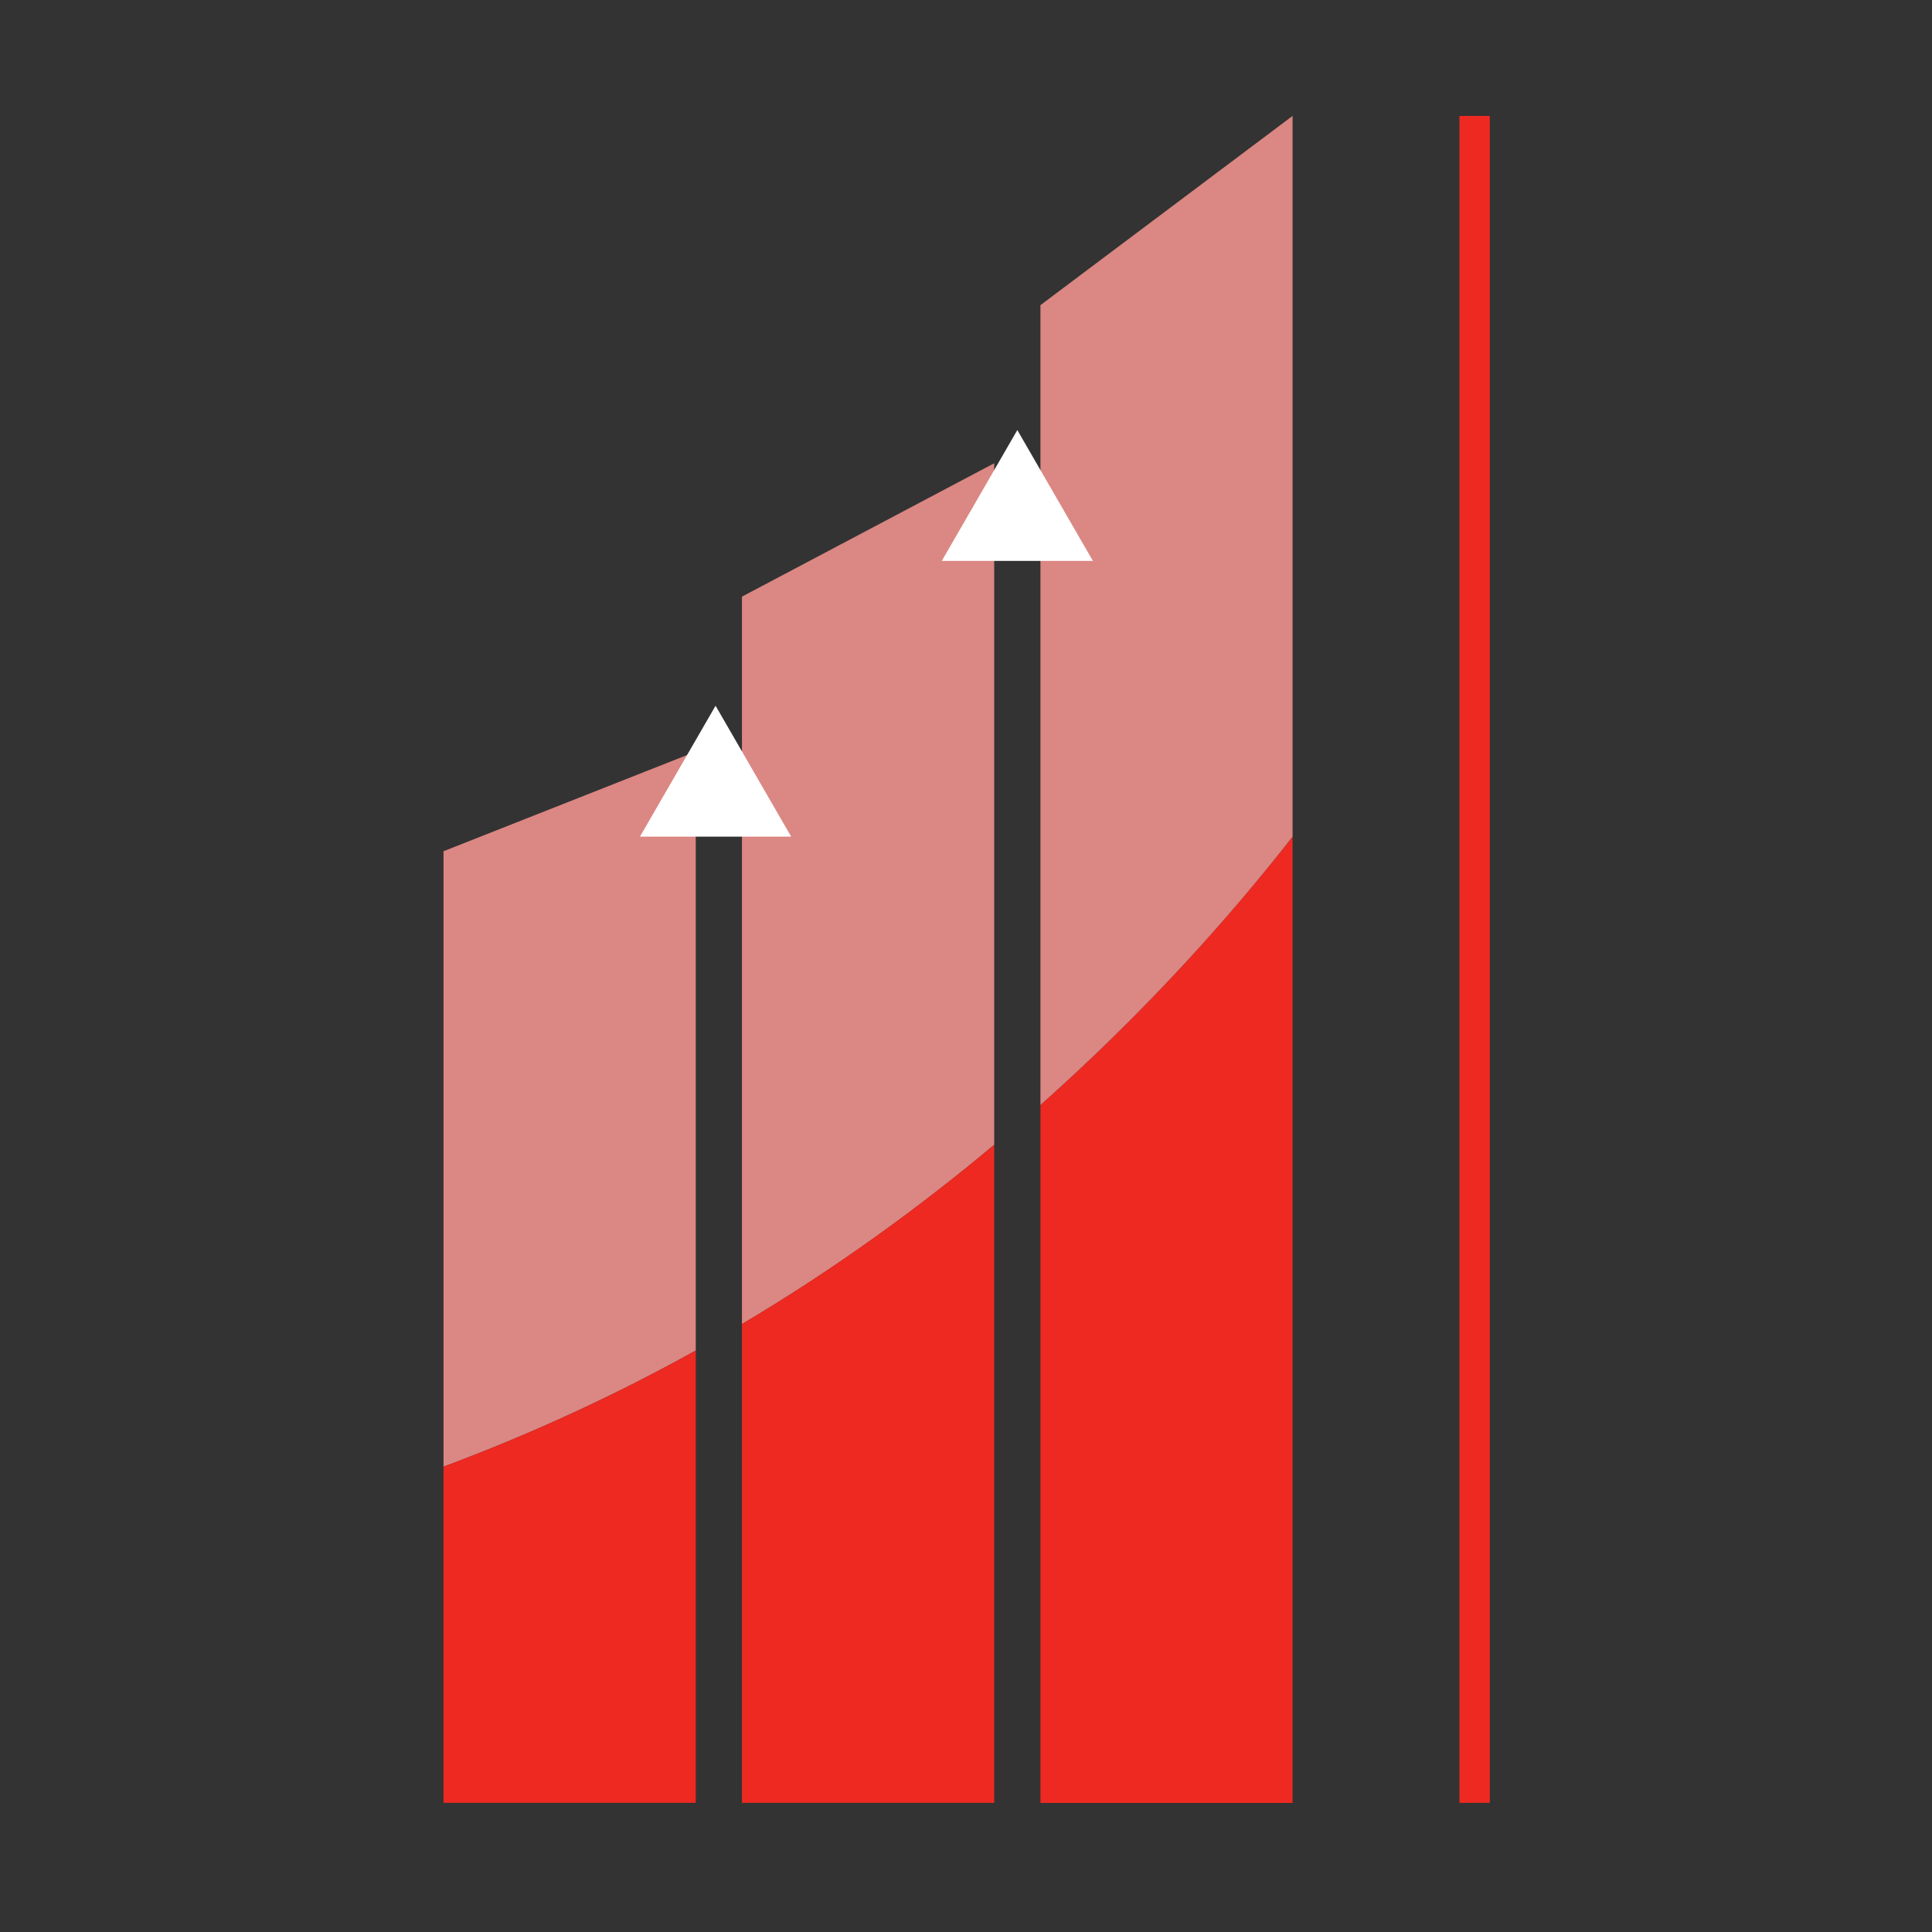
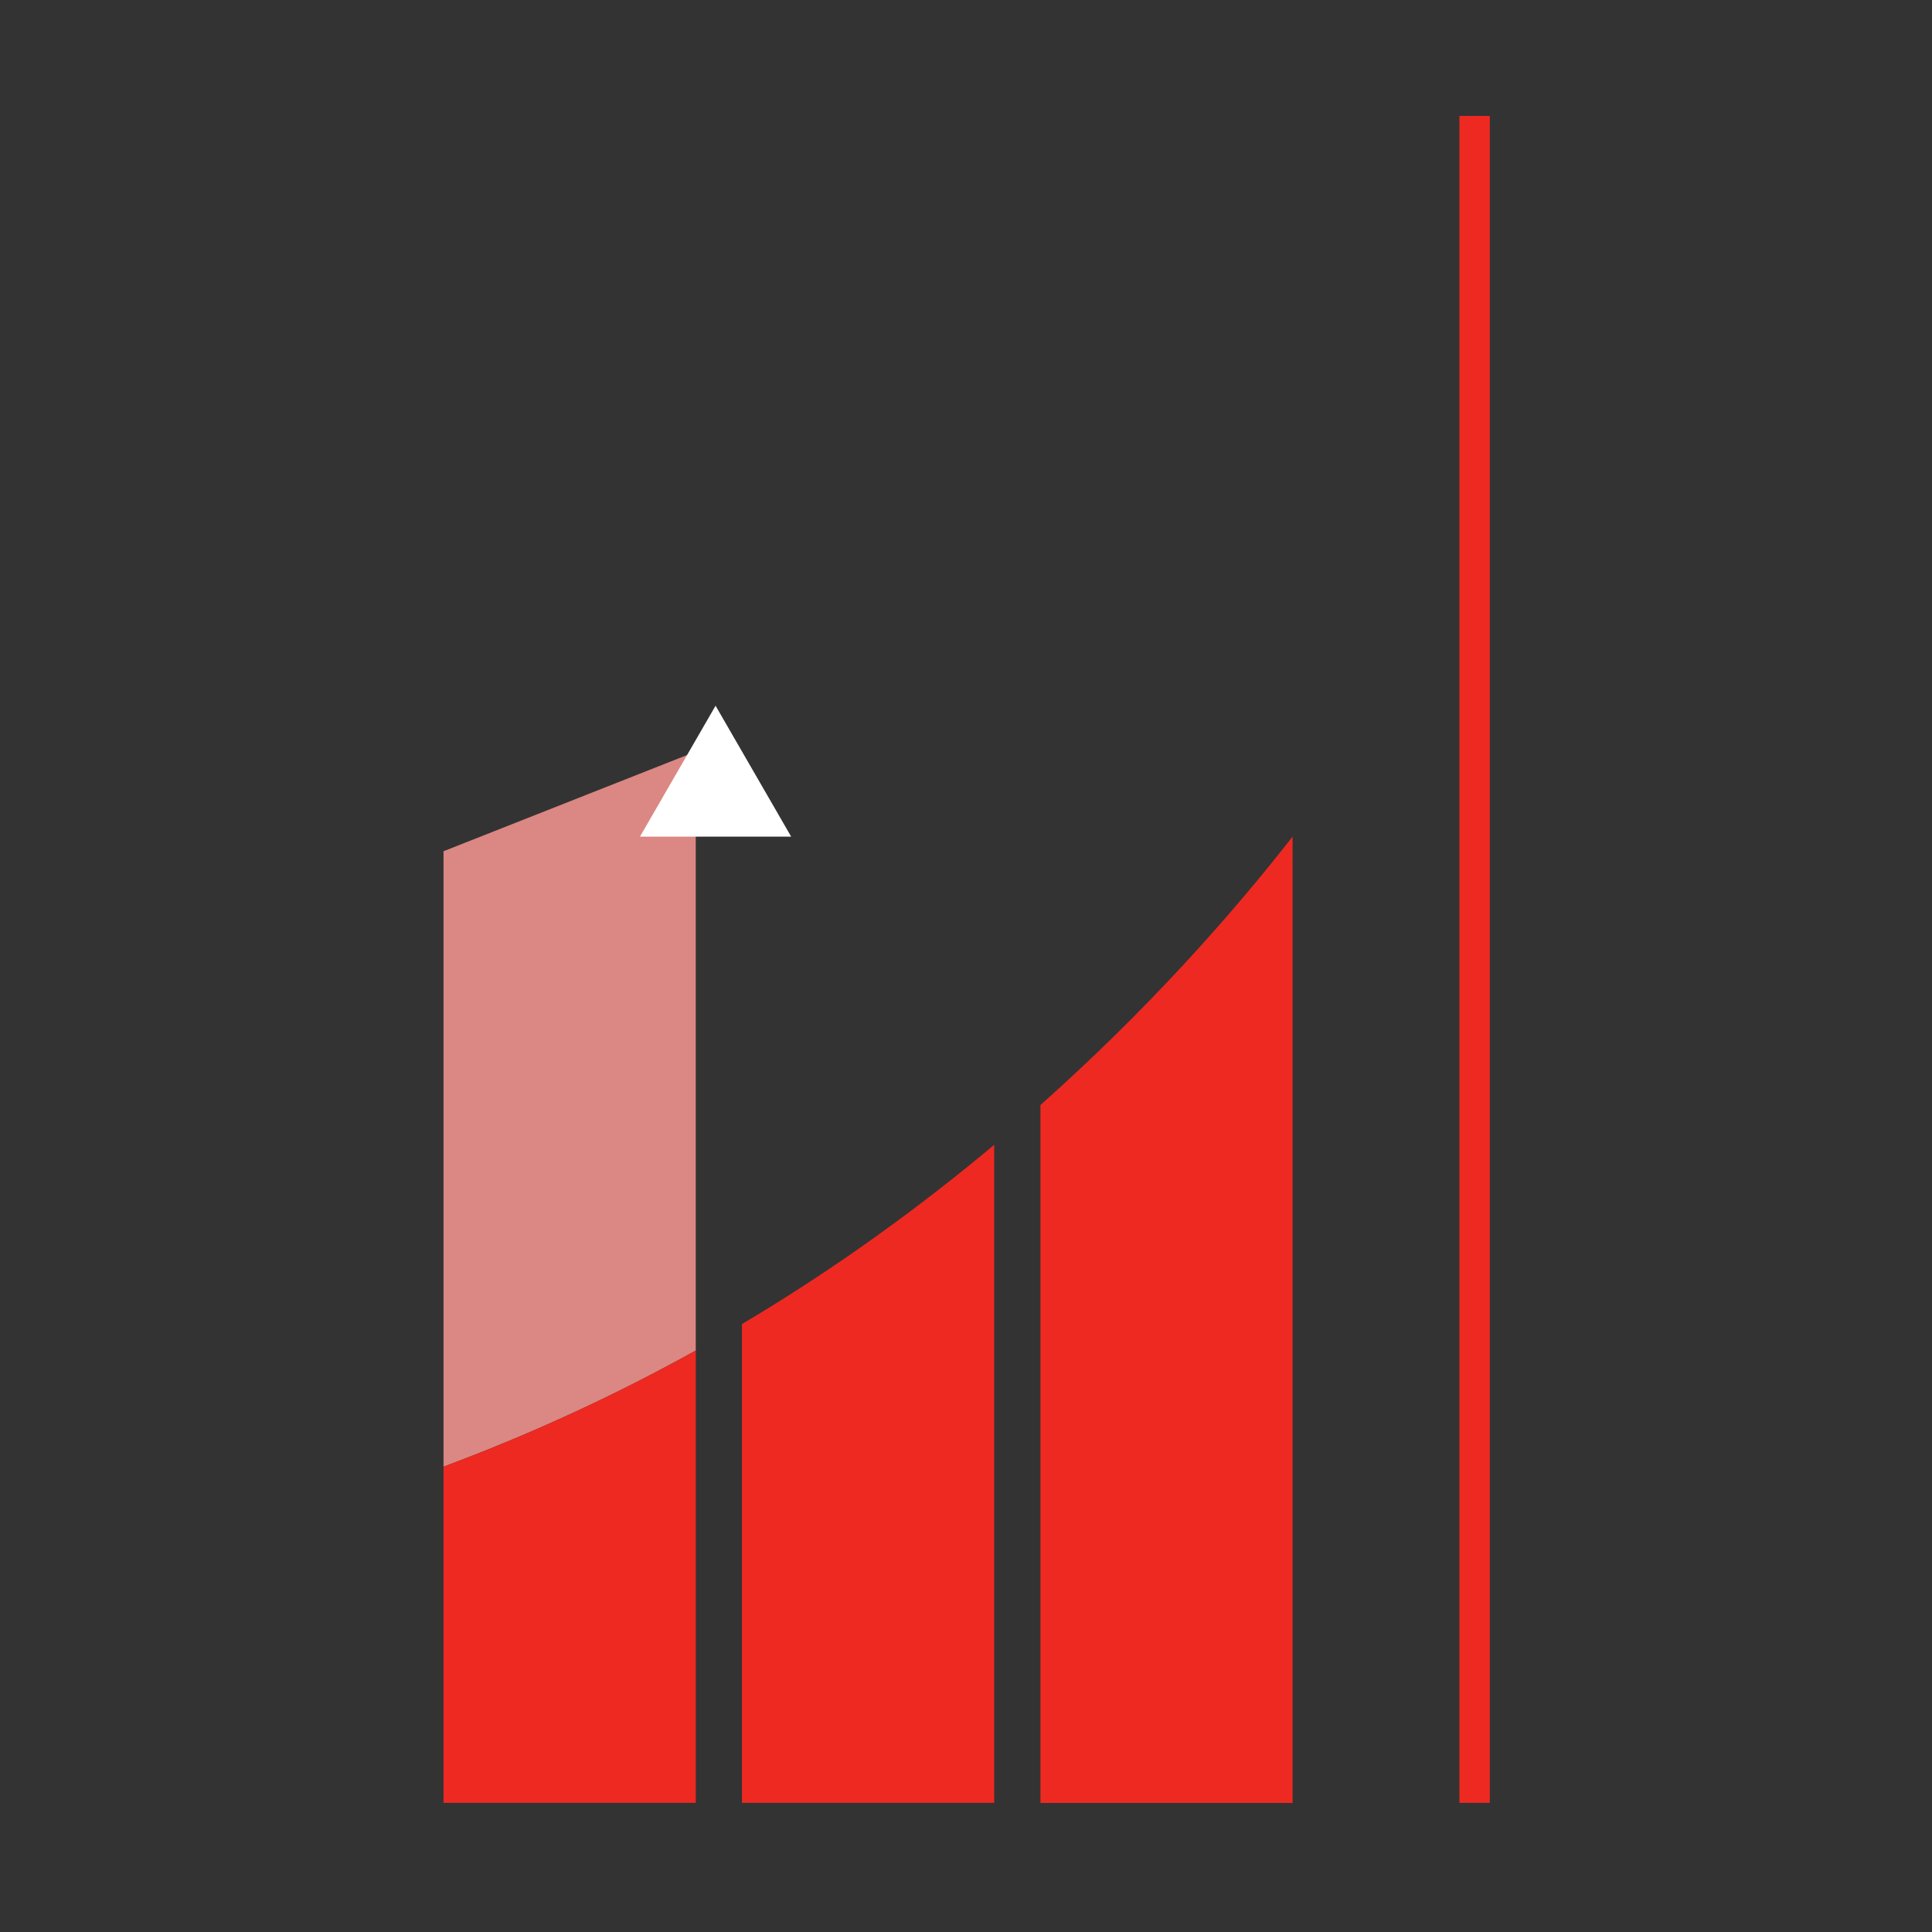
<svg xmlns="http://www.w3.org/2000/svg" version="1.1" id="Calque_1" x="0px" y="0px" width="32px" height="32px" viewBox="0 0 32 32" enable-background="new 0 0 32 32" xml:space="preserve">
  <rect x="0" y="0" width="32" height="32" fill="#333333" stroke="none" />
  <path fill="#DB8783" d="M7.346,14.099v10.194c1.501-0.559,2.895-1.211,4.178-1.924v-9.92L7.346,14.099z" />
  <path fill="#EE2921" d="M7.346,29.861h4.178v-7.492c-1.283,0.713-2.677,1.365-4.178,1.924V29.861z" />
-   <path fill="#DB8783" d="M12.289,9.882v12.049c1.563-0.928,2.95-1.941,4.178-2.969V7.673L12.289,9.882z" />
  <path fill="#EE2921" d="M12.289,29.861h4.178V18.962c-1.228,1.027-2.616,2.041-4.178,2.969V29.861z" />
  <path fill="#EE2921" d="M17.233,18.303v11.559h4.176V13.857C20.384,15.17,18.997,16.732,17.233,18.303z" />
-   <path fill="#DB8783" d="M21.409,13.857V1.92l-4.176,3.134v13.248C18.997,16.732,20.384,15.17,21.409,13.857z" />
-   <polygon fill="#FFFFFF" points="15.599,9.29 16.85,7.123 18.102,9.29 " />
  <polygon fill="#FFFFFF" points="10.6,13.857 11.852,11.689 13.104,13.857 " />
  <rect x="24.173" y="1.92" fill="#EE2921" width="0.503" height="27.941" />
</svg>